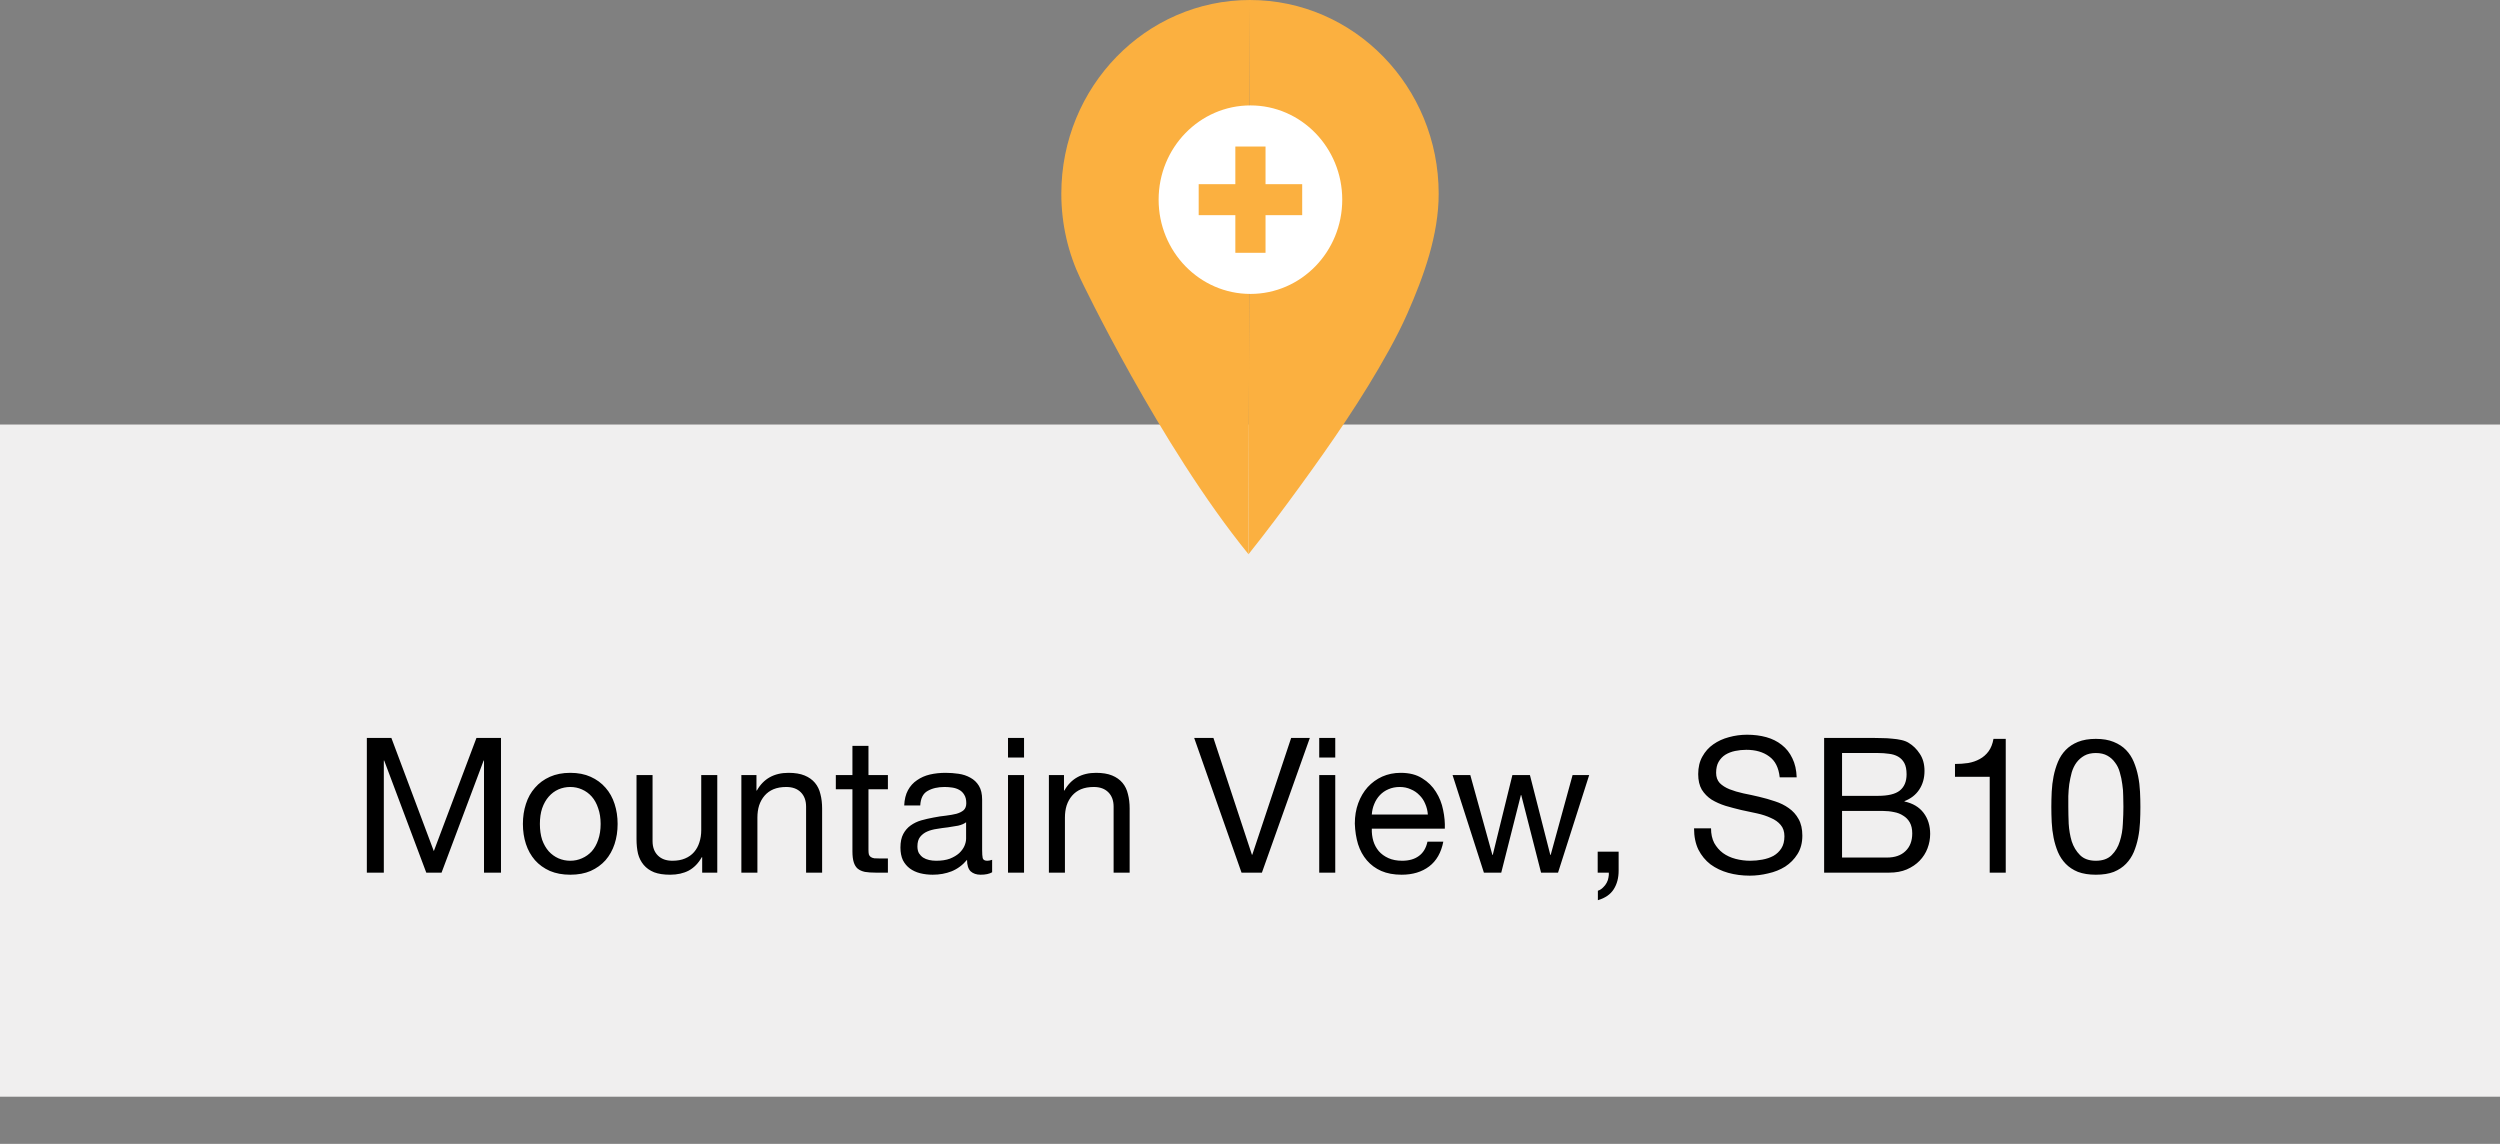
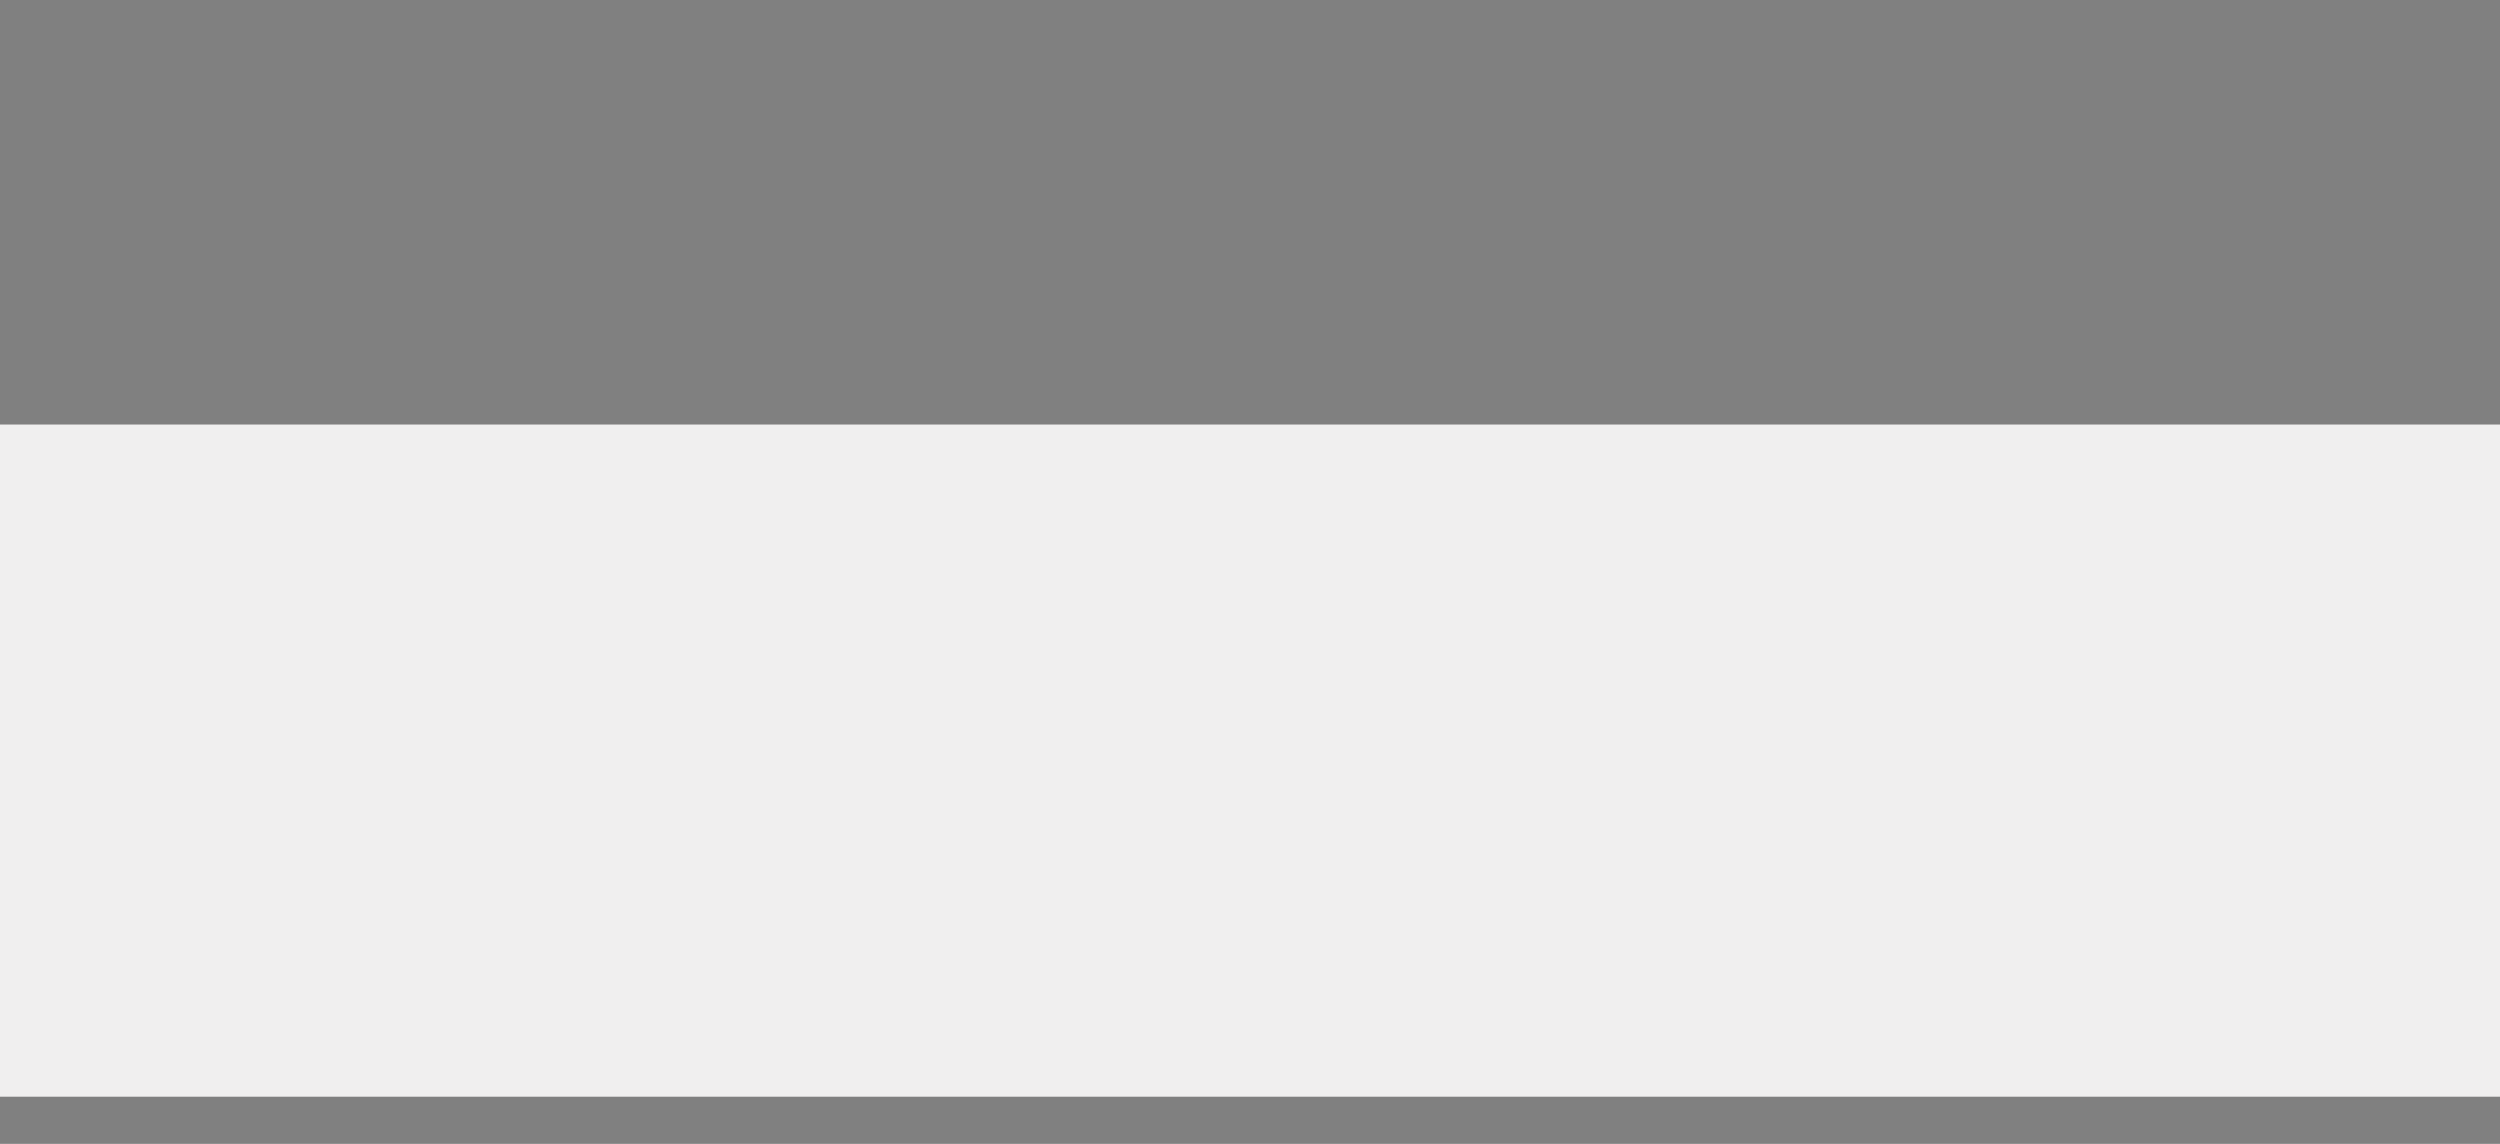
<svg xmlns="http://www.w3.org/2000/svg" width="212" height="97" viewBox="0 0 212 97" fill="none">
  <rect x="0" y="0" width="212" height="97" fill="#808080" stroke="none" />
  <rect y="36" width="212" height="57" fill="#F0EFEF" />
-   <path d="M31.108 62.576H33.188L36.788 72.176L40.404 62.576H42.484V74H41.044V64.496H41.012L37.444 74H36.148L32.58 64.496H32.548V74H31.108V62.576ZM45.782 69.872C45.782 70.373 45.846 70.821 45.974 71.216C46.112 71.6 46.299 71.925 46.534 72.192C46.768 72.448 47.04 72.645 47.35 72.784C47.67 72.923 48.006 72.992 48.358 72.992C48.71 72.992 49.04 72.923 49.35 72.784C49.67 72.645 49.947 72.448 50.182 72.192C50.416 71.925 50.598 71.6 50.726 71.216C50.864 70.821 50.934 70.373 50.934 69.872C50.934 69.371 50.864 68.928 50.726 68.544C50.598 68.149 50.416 67.819 50.182 67.552C49.947 67.285 49.67 67.083 49.35 66.944C49.04 66.805 48.71 66.736 48.358 66.736C48.006 66.736 47.67 66.805 47.35 66.944C47.04 67.083 46.768 67.285 46.534 67.552C46.299 67.819 46.112 68.149 45.974 68.544C45.846 68.928 45.782 69.371 45.782 69.872ZM44.342 69.872C44.342 69.264 44.427 68.699 44.598 68.176C44.768 67.643 45.024 67.184 45.366 66.8C45.707 66.405 46.128 66.096 46.63 65.872C47.131 65.648 47.707 65.536 48.358 65.536C49.019 65.536 49.595 65.648 50.086 65.872C50.587 66.096 51.008 66.405 51.35 66.8C51.691 67.184 51.947 67.643 52.118 68.176C52.288 68.699 52.374 69.264 52.374 69.872C52.374 70.48 52.288 71.045 52.118 71.568C51.947 72.091 51.691 72.549 51.35 72.944C51.008 73.328 50.587 73.632 50.086 73.856C49.595 74.069 49.019 74.176 48.358 74.176C47.707 74.176 47.131 74.069 46.63 73.856C46.128 73.632 45.707 73.328 45.366 72.944C45.024 72.549 44.768 72.091 44.598 71.568C44.427 71.045 44.342 70.48 44.342 69.872ZM60.825 74H59.545V72.688H59.513C59.225 73.2 58.857 73.579 58.409 73.824C57.961 74.059 57.433 74.176 56.825 74.176C56.281 74.176 55.828 74.107 55.465 73.968C55.102 73.819 54.809 73.611 54.585 73.344C54.361 73.077 54.201 72.763 54.105 72.4C54.02 72.027 53.977 71.616 53.977 71.168V65.728H55.337V71.328C55.337 71.84 55.486 72.245 55.785 72.544C56.084 72.843 56.495 72.992 57.017 72.992C57.433 72.992 57.791 72.928 58.089 72.8C58.398 72.672 58.654 72.491 58.857 72.256C59.06 72.021 59.209 71.749 59.305 71.44C59.412 71.12 59.465 70.773 59.465 70.4V65.728H60.825V74ZM62.868 65.728H64.148V67.04H64.18C64.745 66.037 65.641 65.536 66.868 65.536C67.412 65.536 67.865 65.611 68.228 65.76C68.59 65.909 68.884 66.117 69.108 66.384C69.332 66.651 69.486 66.971 69.572 67.344C69.668 67.707 69.716 68.112 69.716 68.56V74H68.356V68.4C68.356 67.888 68.206 67.483 67.908 67.184C67.609 66.885 67.198 66.736 66.676 66.736C66.26 66.736 65.897 66.8 65.588 66.928C65.289 67.056 65.038 67.237 64.836 67.472C64.633 67.707 64.478 67.984 64.372 68.304C64.276 68.613 64.228 68.955 64.228 69.328V74H62.868V65.728ZM73.646 65.728H75.294V66.928H73.646V72.064C73.646 72.224 73.657 72.352 73.678 72.448C73.71 72.544 73.764 72.619 73.838 72.672C73.913 72.725 74.014 72.763 74.142 72.784C74.281 72.795 74.457 72.8 74.67 72.8H75.294V74H74.254C73.902 74 73.598 73.979 73.342 73.936C73.097 73.883 72.894 73.792 72.734 73.664C72.585 73.536 72.473 73.355 72.398 73.12C72.324 72.885 72.286 72.576 72.286 72.192V66.928H70.878V65.728H72.286V63.248H73.646V65.728ZM84.133 73.968C83.899 74.107 83.573 74.176 83.157 74.176C82.805 74.176 82.523 74.08 82.309 73.888C82.107 73.685 82.005 73.36 82.005 72.912C81.632 73.36 81.195 73.685 80.693 73.888C80.203 74.08 79.669 74.176 79.093 74.176C78.72 74.176 78.363 74.133 78.021 74.048C77.691 73.963 77.403 73.829 77.157 73.648C76.912 73.467 76.715 73.232 76.565 72.944C76.427 72.645 76.357 72.288 76.357 71.872C76.357 71.403 76.437 71.019 76.597 70.72C76.757 70.421 76.965 70.181 77.221 70C77.488 69.808 77.787 69.664 78.117 69.568C78.459 69.472 78.805 69.392 79.157 69.328C79.531 69.253 79.883 69.2 80.213 69.168C80.555 69.125 80.853 69.072 81.109 69.008C81.365 68.933 81.568 68.832 81.717 68.704C81.867 68.565 81.941 68.368 81.941 68.112C81.941 67.813 81.883 67.573 81.765 67.392C81.659 67.211 81.515 67.072 81.333 66.976C81.163 66.88 80.965 66.816 80.741 66.784C80.528 66.752 80.315 66.736 80.101 66.736C79.525 66.736 79.045 66.848 78.661 67.072C78.277 67.285 78.069 67.696 78.037 68.304H76.677C76.699 67.792 76.805 67.36 76.997 67.008C77.189 66.656 77.445 66.373 77.765 66.16C78.085 65.936 78.448 65.776 78.853 65.68C79.269 65.584 79.712 65.536 80.181 65.536C80.555 65.536 80.923 65.563 81.285 65.616C81.659 65.669 81.995 65.781 82.293 65.952C82.592 66.112 82.832 66.341 83.013 66.64C83.195 66.939 83.285 67.328 83.285 67.808V72.064C83.285 72.384 83.301 72.619 83.333 72.768C83.376 72.917 83.504 72.992 83.717 72.992C83.835 72.992 83.973 72.965 84.133 72.912V73.968ZM81.925 69.728C81.755 69.856 81.531 69.952 81.253 70.016C80.976 70.069 80.683 70.117 80.373 70.16C80.075 70.192 79.771 70.235 79.461 70.288C79.152 70.331 78.875 70.405 78.629 70.512C78.384 70.619 78.181 70.773 78.021 70.976C77.872 71.168 77.797 71.435 77.797 71.776C77.797 72 77.84 72.192 77.925 72.352C78.021 72.501 78.139 72.624 78.277 72.72C78.427 72.816 78.597 72.885 78.789 72.928C78.981 72.971 79.184 72.992 79.397 72.992C79.845 72.992 80.229 72.933 80.549 72.816C80.869 72.688 81.131 72.533 81.333 72.352C81.536 72.16 81.685 71.957 81.781 71.744C81.877 71.52 81.925 71.312 81.925 71.12V69.728ZM86.839 64.24H85.479V62.576H86.839V64.24ZM85.479 65.728H86.839V74H85.479V65.728ZM88.946 65.728H90.226V67.04H90.258C90.823 66.037 91.719 65.536 92.946 65.536C93.49 65.536 93.943 65.611 94.306 65.76C94.668 65.909 94.962 66.117 95.186 66.384C95.41 66.651 95.564 66.971 95.65 67.344C95.746 67.707 95.794 68.112 95.794 68.56V74H94.434V68.4C94.434 67.888 94.284 67.483 93.986 67.184C93.687 66.885 93.276 66.736 92.754 66.736C92.338 66.736 91.975 66.8 91.666 66.928C91.367 67.056 91.117 67.237 90.914 67.472C90.711 67.707 90.556 67.984 90.45 68.304C90.354 68.613 90.306 68.955 90.306 69.328V74H88.946V65.728ZM107.01 74H105.282L101.266 62.576H102.898L106.162 72.48H106.194L109.49 62.576H111.074L107.01 74ZM113.23 64.24H111.87V62.576H113.23V64.24ZM111.87 65.728H113.23V74H111.87V65.728ZM121.081 69.072C121.059 68.752 120.985 68.448 120.857 68.16C120.739 67.872 120.574 67.627 120.361 67.424C120.158 67.211 119.913 67.045 119.625 66.928C119.347 66.8 119.038 66.736 118.697 66.736C118.345 66.736 118.025 66.8 117.737 66.928C117.459 67.045 117.219 67.211 117.017 67.424C116.814 67.637 116.654 67.888 116.537 68.176C116.419 68.453 116.35 68.752 116.329 69.072H121.081ZM122.392 71.376C122.211 72.304 121.811 73.003 121.193 73.472C120.574 73.941 119.795 74.176 118.857 74.176C118.195 74.176 117.619 74.069 117.129 73.856C116.649 73.643 116.243 73.344 115.913 72.96C115.582 72.576 115.331 72.117 115.161 71.584C115.001 71.051 114.91 70.469 114.889 69.84C114.889 69.211 114.985 68.635 115.177 68.112C115.369 67.589 115.635 67.136 115.977 66.752C116.329 66.368 116.739 66.069 117.209 65.856C117.689 65.643 118.211 65.536 118.777 65.536C119.513 65.536 120.121 65.691 120.601 66C121.091 66.299 121.481 66.683 121.769 67.152C122.067 67.621 122.27 68.133 122.377 68.688C122.494 69.243 122.542 69.771 122.521 70.272H116.329C116.318 70.635 116.361 70.981 116.457 71.312C116.553 71.632 116.707 71.92 116.921 72.176C117.134 72.421 117.406 72.619 117.737 72.768C118.067 72.917 118.457 72.992 118.905 72.992C119.481 72.992 119.95 72.859 120.313 72.592C120.686 72.325 120.931 71.92 121.049 71.376H122.392ZM132.122 74H130.682L129.002 67.424H128.97L127.306 74H125.834L123.178 65.728H124.682L126.554 72.496H126.586L128.25 65.728H129.738L131.466 72.496H131.498L133.354 65.728H134.762L132.122 74ZM135.484 72.224H137.26V73.84C137.26 74.448 137.122 74.971 136.844 75.408C136.567 75.845 136.119 76.155 135.5 76.336V75.536C135.682 75.472 135.831 75.376 135.948 75.248C136.076 75.131 136.178 74.997 136.252 74.848C136.327 74.709 136.375 74.565 136.396 74.416C136.428 74.267 136.439 74.128 136.428 74H135.484V72.224ZM150.919 65.92C150.833 65.099 150.535 64.507 150.023 64.144C149.521 63.771 148.876 63.584 148.087 63.584C147.767 63.584 147.452 63.616 147.143 63.68C146.833 63.744 146.556 63.851 146.311 64C146.076 64.149 145.884 64.352 145.735 64.608C145.596 64.853 145.527 65.163 145.527 65.536C145.527 65.888 145.628 66.176 145.831 66.4C146.044 66.613 146.321 66.789 146.663 66.928C147.015 67.067 147.409 67.184 147.847 67.28C148.284 67.365 148.727 67.461 149.175 67.568C149.633 67.675 150.081 67.803 150.519 67.952C150.956 68.091 151.345 68.283 151.687 68.528C152.039 68.773 152.316 69.083 152.519 69.456C152.732 69.829 152.839 70.299 152.839 70.864C152.839 71.472 152.7 71.995 152.423 72.432C152.156 72.859 151.809 73.211 151.383 73.488C150.956 73.755 150.476 73.947 149.943 74.064C149.42 74.192 148.897 74.256 148.375 74.256C147.735 74.256 147.127 74.176 146.551 74.016C145.985 73.856 145.484 73.616 145.047 73.296C144.62 72.965 144.279 72.549 144.023 72.048C143.777 71.536 143.655 70.933 143.655 70.24H145.095C145.095 70.72 145.185 71.136 145.367 71.488C145.559 71.829 145.804 72.112 146.103 72.336C146.412 72.56 146.769 72.725 147.174 72.832C147.58 72.939 147.996 72.992 148.423 72.992C148.764 72.992 149.105 72.96 149.447 72.896C149.799 72.832 150.113 72.725 150.391 72.576C150.668 72.416 150.892 72.203 151.062 71.936C151.233 71.669 151.319 71.328 151.319 70.912C151.319 70.517 151.212 70.197 150.999 69.952C150.796 69.707 150.519 69.509 150.167 69.36C149.825 69.2 149.436 69.072 148.999 68.976C148.561 68.88 148.113 68.784 147.655 68.688C147.207 68.581 146.764 68.464 146.327 68.336C145.889 68.197 145.495 68.021 145.143 67.808C144.801 67.584 144.524 67.301 144.311 66.96C144.108 66.608 144.007 66.171 144.007 65.648C144.007 65.072 144.124 64.576 144.359 64.16C144.593 63.733 144.903 63.387 145.287 63.12C145.681 62.843 146.124 62.64 146.615 62.512C147.116 62.373 147.628 62.304 148.151 62.304C148.737 62.304 149.281 62.373 149.783 62.512C150.284 62.651 150.721 62.869 151.095 63.168C151.479 63.467 151.777 63.845 151.991 64.304C152.215 64.752 152.337 65.291 152.359 65.92H150.919ZM156.206 67.488H159.246C160.11 67.488 160.728 67.339 161.102 67.04C161.486 66.731 161.678 66.272 161.678 65.664C161.678 65.259 161.614 64.939 161.486 64.704C161.358 64.469 161.182 64.288 160.958 64.16C160.734 64.032 160.472 63.952 160.174 63.92C159.886 63.877 159.576 63.856 159.246 63.856H156.206V67.488ZM154.686 62.576H158.83C159.075 62.576 159.336 62.581 159.614 62.592C159.902 62.592 160.184 62.608 160.462 62.64C160.739 62.661 160.995 62.699 161.23 62.752C161.475 62.805 161.683 62.885 161.854 62.992C162.227 63.216 162.542 63.525 162.798 63.92C163.064 64.315 163.198 64.8 163.198 65.376C163.198 65.984 163.048 66.512 162.75 66.96C162.462 67.397 162.046 67.723 161.502 67.936V67.968C162.206 68.117 162.744 68.437 163.118 68.928C163.491 69.419 163.678 70.016 163.678 70.72C163.678 71.136 163.603 71.541 163.454 71.936C163.304 72.331 163.08 72.683 162.782 72.992C162.494 73.291 162.131 73.536 161.694 73.728C161.267 73.909 160.771 74 160.206 74H154.686V62.576ZM156.206 72.72H160.014C160.686 72.72 161.208 72.539 161.582 72.176C161.966 71.813 162.158 71.312 162.158 70.672C162.158 70.299 162.088 69.989 161.95 69.744C161.811 69.499 161.624 69.307 161.39 69.168C161.166 69.019 160.904 68.917 160.606 68.864C160.307 68.8 159.998 68.768 159.678 68.768H156.206V72.72ZM170.087 74H168.727V65.872H165.783V64.784C166.167 64.784 166.54 64.757 166.903 64.704C167.265 64.64 167.591 64.528 167.879 64.368C168.177 64.208 168.428 63.989 168.631 63.712C168.833 63.435 168.972 63.083 169.047 62.656H170.087V74ZM175.393 68.416C175.393 68.843 175.404 69.323 175.425 69.856C175.457 70.379 175.543 70.875 175.681 71.344C175.831 71.803 176.065 72.192 176.385 72.512C176.705 72.832 177.153 72.992 177.729 72.992C178.305 72.992 178.753 72.832 179.073 72.512C179.393 72.192 179.623 71.803 179.761 71.344C179.911 70.875 179.996 70.379 180.017 69.856C180.049 69.323 180.065 68.843 180.065 68.416C180.065 68.139 180.06 67.835 180.049 67.504C180.049 67.163 180.023 66.827 179.969 66.496C179.927 66.155 179.857 65.824 179.761 65.504C179.676 65.184 179.543 64.907 179.361 64.672C179.191 64.427 178.972 64.229 178.705 64.08C178.439 63.931 178.113 63.856 177.729 63.856C177.345 63.856 177.02 63.931 176.753 64.08C176.487 64.229 176.263 64.427 176.081 64.672C175.911 64.907 175.777 65.184 175.681 65.504C175.596 65.824 175.527 66.155 175.473 66.496C175.431 66.827 175.404 67.163 175.393 67.504C175.393 67.835 175.393 68.139 175.393 68.416ZM173.953 68.432C173.953 68.016 173.964 67.584 173.985 67.136C174.007 66.688 174.06 66.251 174.145 65.824C174.231 65.397 174.353 64.992 174.513 64.608C174.673 64.224 174.892 63.888 175.169 63.6C175.447 63.312 175.793 63.083 176.209 62.912C176.636 62.741 177.143 62.656 177.729 62.656C178.316 62.656 178.817 62.741 179.233 62.912C179.66 63.083 180.012 63.312 180.289 63.6C180.567 63.888 180.785 64.224 180.945 64.608C181.105 64.992 181.228 65.397 181.313 65.824C181.399 66.251 181.452 66.688 181.473 67.136C181.495 67.584 181.505 68.016 181.505 68.432C181.505 68.848 181.495 69.28 181.473 69.728C181.452 70.176 181.399 70.613 181.313 71.04C181.228 71.467 181.105 71.872 180.945 72.256C180.785 72.629 180.567 72.96 180.289 73.248C180.012 73.536 179.665 73.765 179.249 73.936C178.833 74.096 178.327 74.176 177.729 74.176C177.143 74.176 176.636 74.096 176.209 73.936C175.793 73.765 175.447 73.536 175.169 73.248C174.892 72.96 174.673 72.629 174.513 72.256C174.353 71.872 174.231 71.467 174.145 71.04C174.06 70.613 174.007 70.176 173.985 69.728C173.964 69.28 173.953 68.848 173.953 68.432Z" fill="black" />
  <g clip-path="url(#clip0_911_9)">
    <path d="M105.873 47C107.374 45.122 108.817 43.19 110.233 41.244C112.93 37.539 115.557 33.741 117.779 29.711C118.344 28.685 118.883 27.641 119.354 26.566C120.742 23.411 122 19.926 122 16.428C122 7.355 114.836 0.001 106 0.001" fill="#FBB040" />
-     <path d="M106.001 0C97.164 0 90 7.355 90 16.427C90 19.025 90.59 21.481 91.635 23.665C91.635 23.665 98.339 37.743 105.875 47" fill="#FBB040" />
    <path d="M106.037 24.925C110.337 24.925 113.822 21.347 113.822 16.932C113.822 12.518 110.337 8.939 106.037 8.939C101.737 8.939 98.251 12.518 98.251 16.932C98.251 21.347 101.737 24.925 106.037 24.925Z" fill="white" />
    <path d="M110.426 15.618H107.317V12.426H104.757V15.618H101.648V18.246H104.757V21.438H107.317V18.246H110.426V15.618Z" fill="#FBB040" />
  </g>
  <defs>
    <clipPath id="clip0_911_9">
-       <rect width="32" height="47" fill="white" transform="translate(90)" />
-     </clipPath>
+       </clipPath>
  </defs>
</svg>